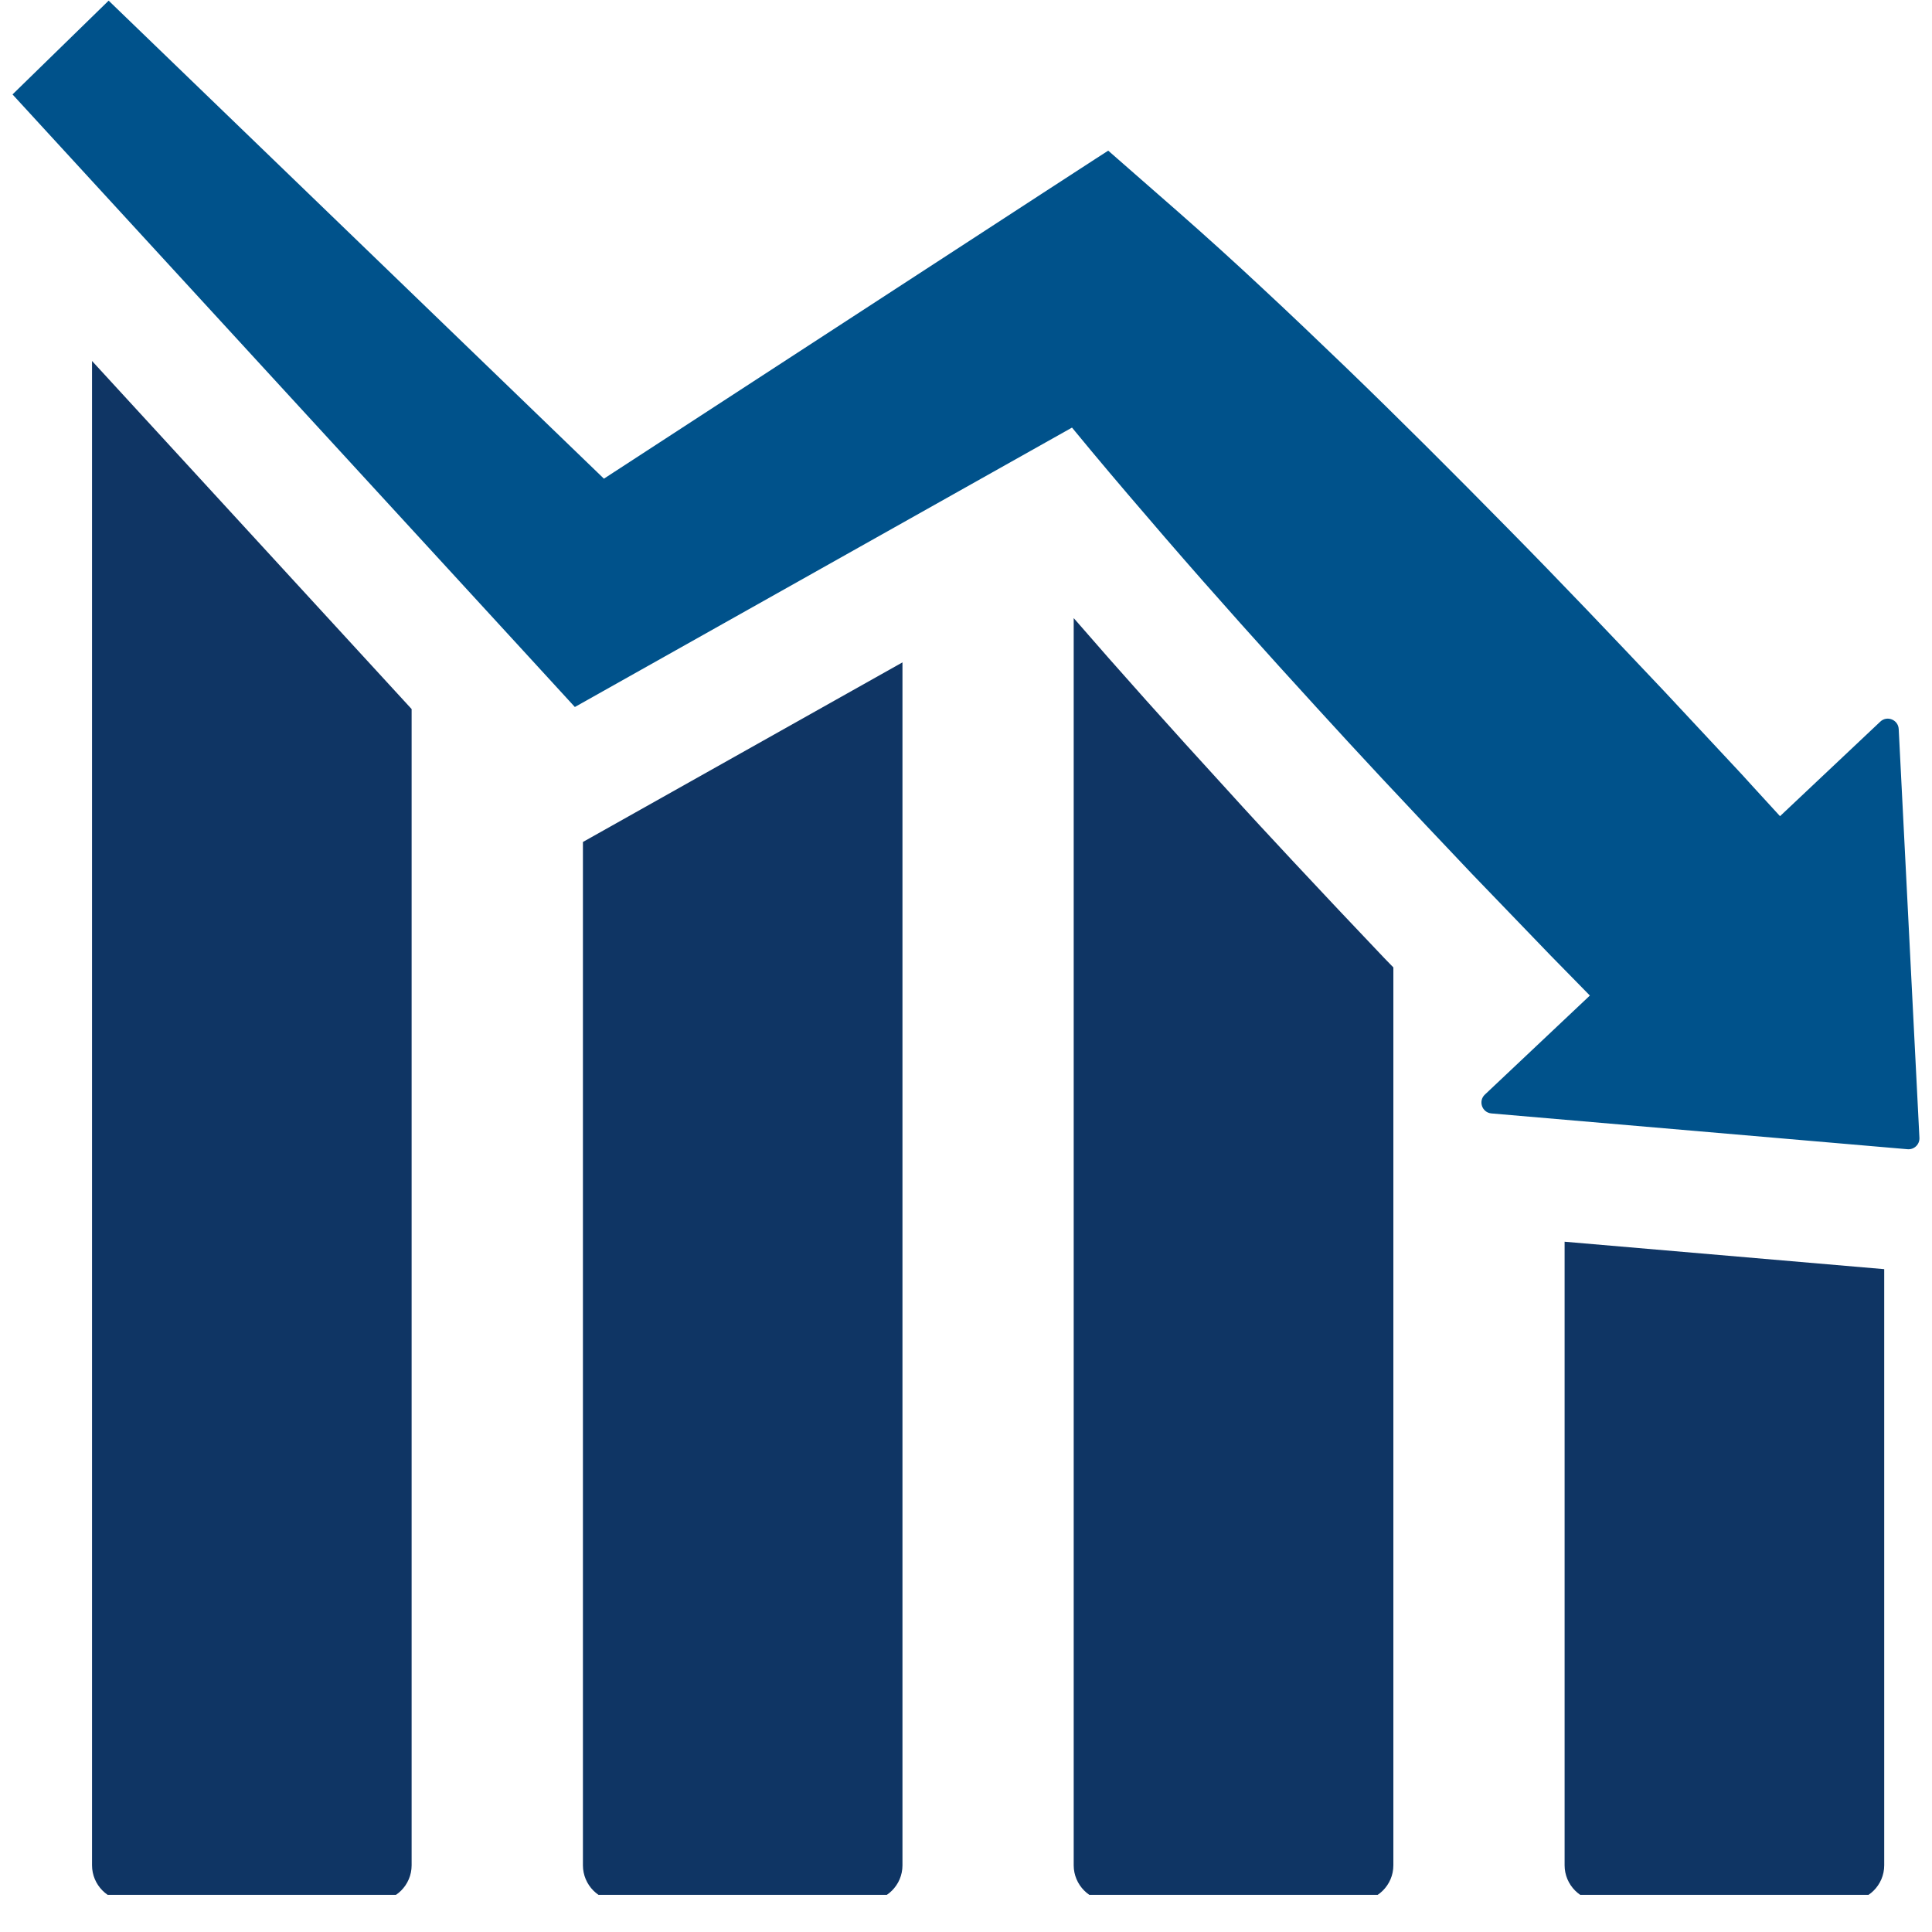
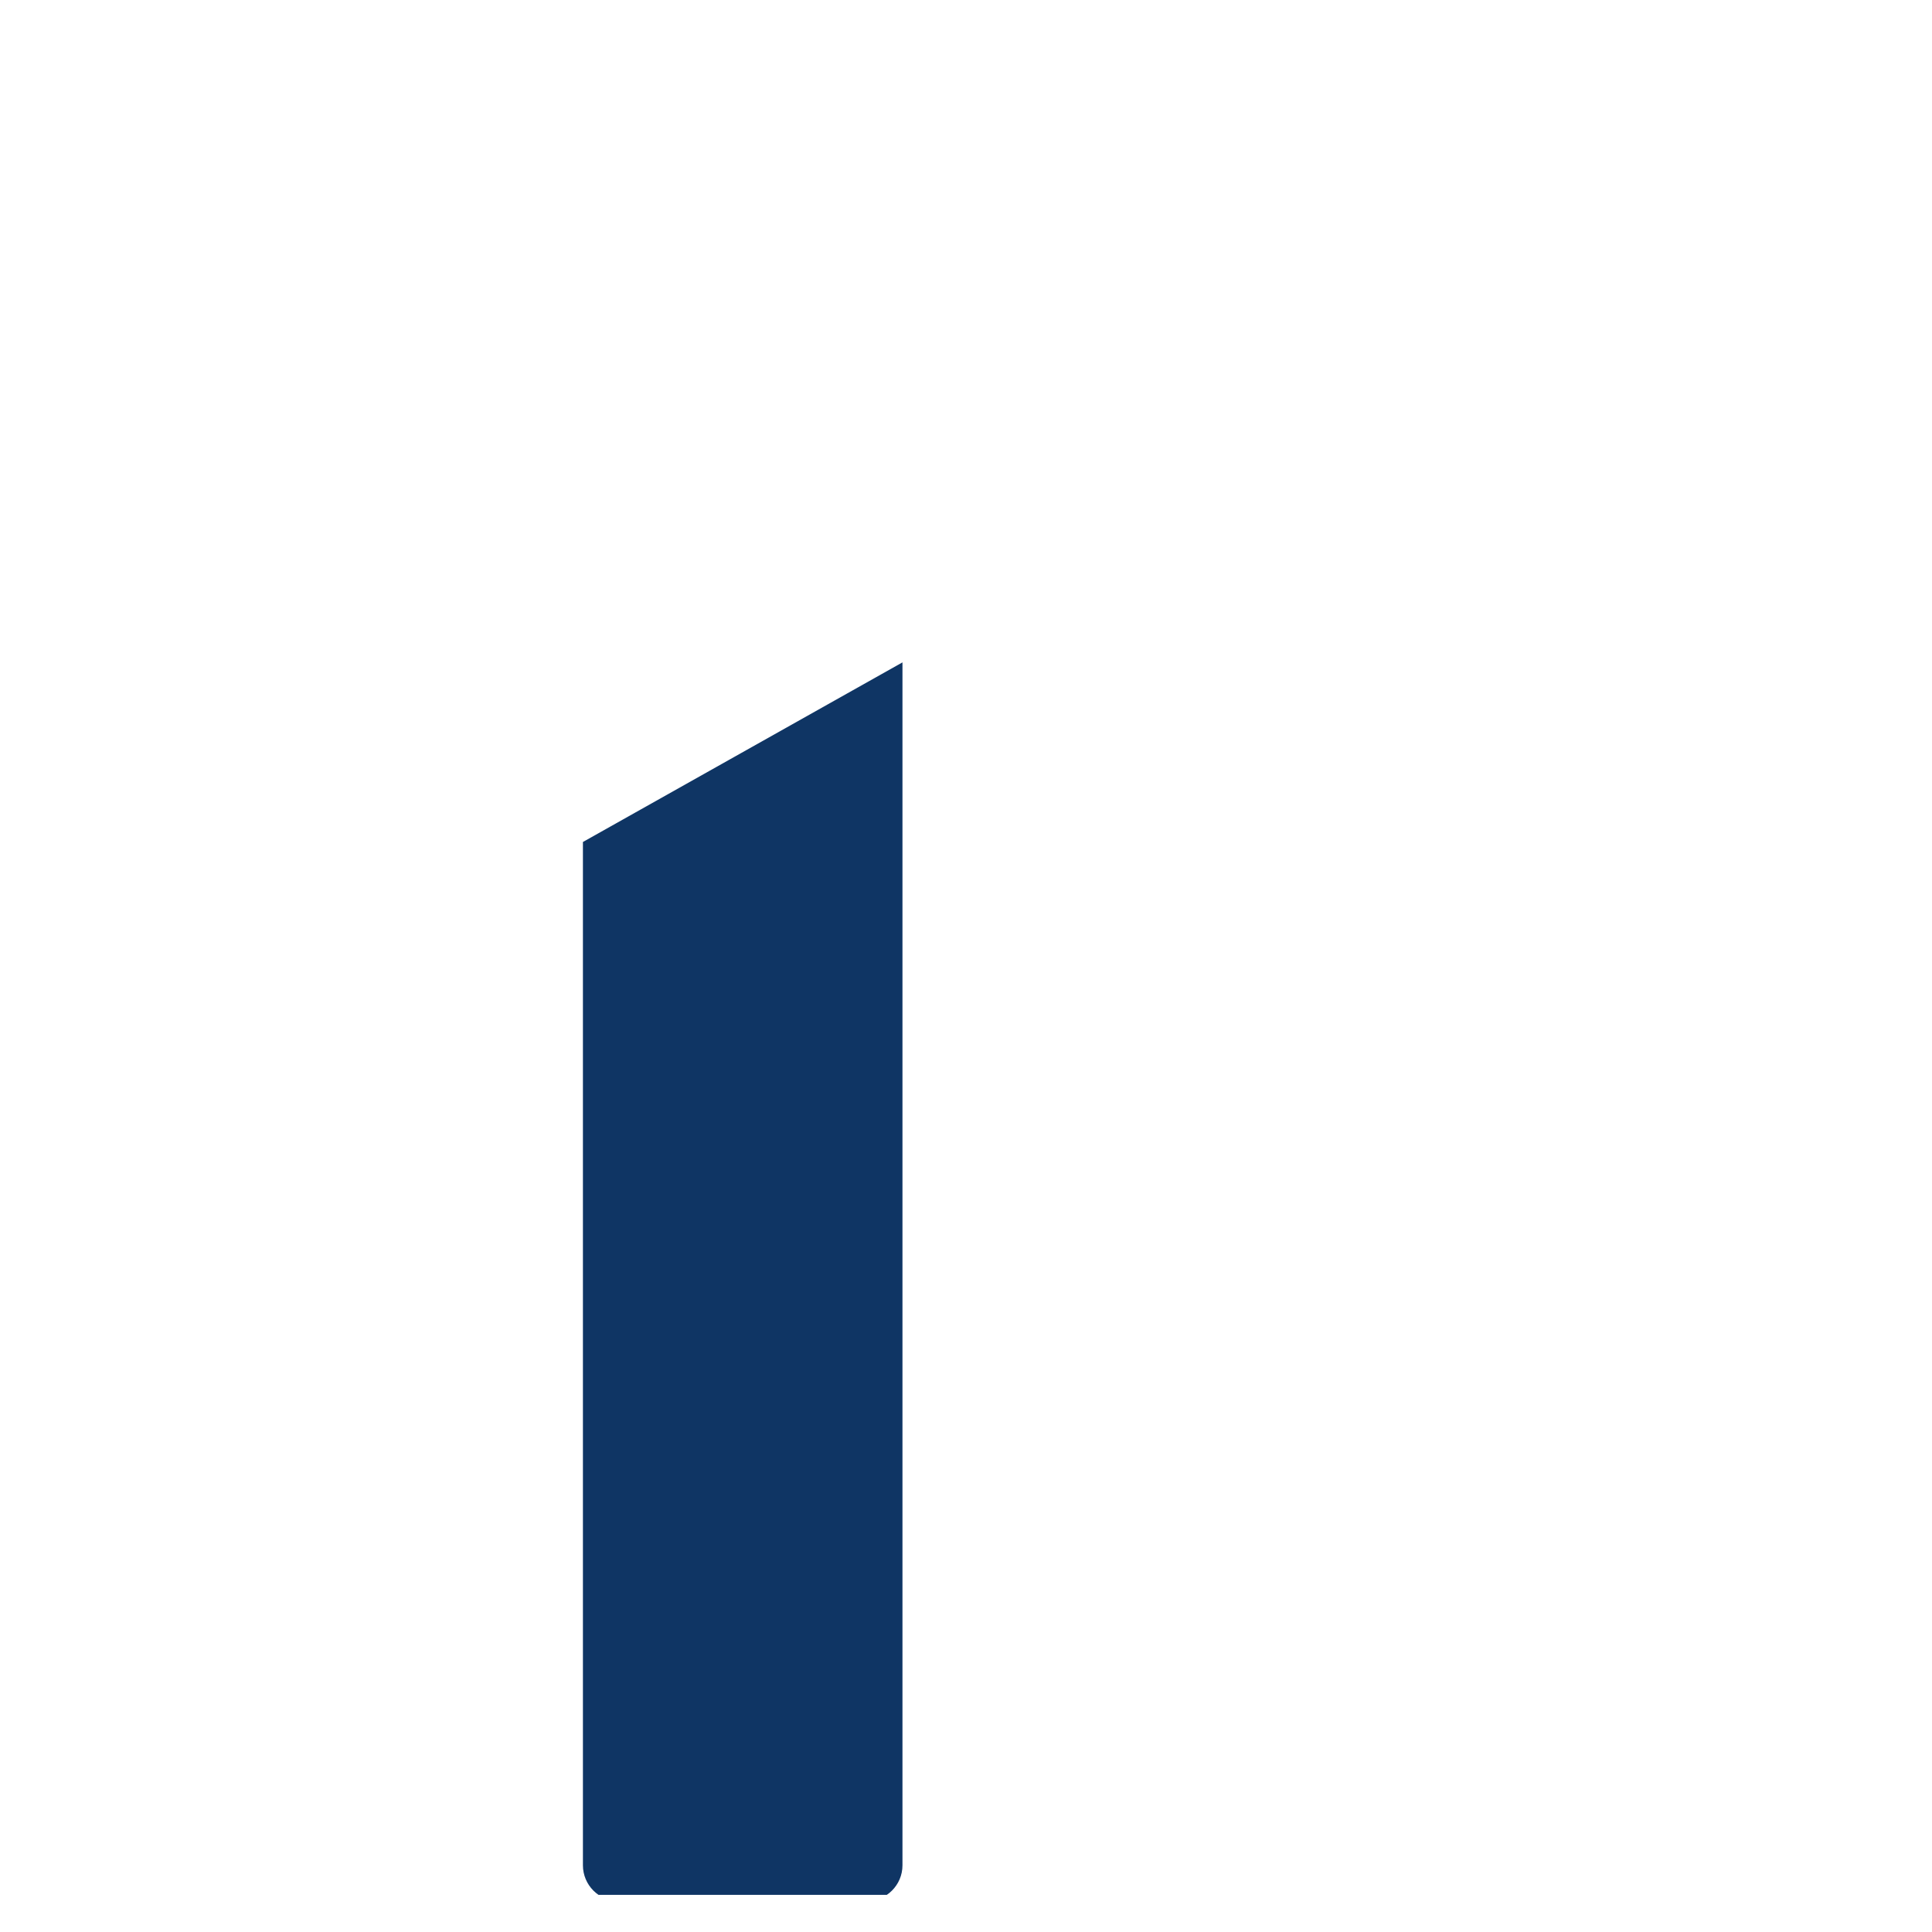
<svg xmlns="http://www.w3.org/2000/svg" width="172" zoomAndPan="magnify" viewBox="0 0 129 129" height="172" preserveAspectRatio="xMidYMid meet" version="1.0">
  <defs>
    <clipPath id="d0fbbe81fc">
-       <path d="M 0.496 0 L 128.504 0 L 128.504 77 L 0.496 77 Z M 0.496 0 " clip-rule="nonzero" />
-     </clipPath>
+       </clipPath>
    <clipPath id="ff4251fb85">
-       <path d="M 6 24 L 28 24 L 28 126.52 L 6 126.52 Z M 6 24 " clip-rule="nonzero" />
-     </clipPath>
+       </clipPath>
    <clipPath id="b4ab5cd2c8">
      <path d="M 38 44 L 61 44 L 61 126.52 L 38 126.52 Z M 38 44 " clip-rule="nonzero" />
    </clipPath>
    <clipPath id="14bce0a63b">
-       <path d="M 71 41 L 94 41 L 94 126.52 L 71 126.52 Z M 71 41 " clip-rule="nonzero" />
-     </clipPath>
+       </clipPath>
    <clipPath id="92ef0ce123">
-       <path d="M 104 82 L 126 82 L 126 126.52 L 104 126.52 Z M 104 82 " clip-rule="nonzero" />
-     </clipPath>
+       </clipPath>
  </defs>
  <g clip-path="url(#d0fbbe81fc)">
    <path fill="#00528b" d="M 127.371 76.734 L 99.586 74.344 C 98.953 74.289 98.688 73.516 99.145 73.086 L 106.156 66.473 L 104.598 64.883 L 103.559 63.824 L 98.289 58.355 C 96.258 56.215 94.234 54.074 92.219 51.914 C 90.777 50.367 89.34 48.812 87.918 47.25 C 84.5 43.512 81.113 39.738 77.797 35.902 C 76.145 33.984 74.492 32.059 72.867 30.109 C 72.434 29.59 72.008 29.07 71.578 28.551 L 69.84 29.527 L 42.715 44.773 L 38.383 47.207 L 35.281 43.824 L 31.402 39.598 L 0.836 6.305 L 7.254 0.043 L 40.324 31.961 L 59.684 19.363 L 69.582 12.922 L 73.172 10.59 L 73.996 10.059 L 78.668 14.148 C 80.582 15.828 82.461 17.531 84.312 19.262 C 86.176 20.992 88.004 22.746 89.836 24.504 C 93.484 28.023 97.062 31.605 100.617 35.219 C 104.176 38.824 107.664 42.496 111.141 46.176 L 116.324 51.73 L 117.02 52.496 L 118.852 54.496 L 125.547 48.184 C 125.996 47.758 126.746 48.055 126.777 48.68 L 128.16 75.969 C 128.184 76.41 127.812 76.77 127.371 76.734 " fill-opacity="1" fill-rule="nonzero" />
  </g>
  <g clip-path="url(#ff4251fb85)">
    <path fill="#0f3564" d="M 6.145 124.547 C 6.145 125.848 7.203 126.938 8.543 126.938 L 25.098 126.938 C 26.395 126.938 27.484 125.875 27.484 124.547 L 27.484 47.344 L 6.145 24.102 L 6.145 124.547 " fill-opacity="1" fill-rule="nonzero" />
  </g>
  <g clip-path="url(#b4ab5cd2c8)">
    <path fill="#0f3564" d="M 38.922 124.547 C 38.922 125.848 39.977 126.938 41.309 126.938 L 57.875 126.938 C 59.172 126.938 60.258 125.875 60.258 124.547 L 60.258 44.227 L 38.922 56.219 L 38.922 124.547 " fill-opacity="1" fill-rule="nonzero" />
  </g>
  <g clip-path="url(#14bce0a63b)">
-     <path fill="#0f3564" d="M 86.289 57.457 C 84.82 55.883 83.359 54.309 81.918 52.715 C 78.105 48.547 74.75 44.801 71.691 41.27 L 71.691 124.547 C 71.691 125.848 72.754 126.938 74.082 126.938 L 90.645 126.938 C 91.945 126.938 93.035 125.875 93.035 124.547 L 93.035 64.594 L 92.441 63.984 C 90.352 61.789 88.316 59.629 86.289 57.457 " fill-opacity="1" fill-rule="nonzero" />
-   </g>
+     </g>
  <g clip-path="url(#92ef0ce123)">
    <path fill="#0f3564" d="M 104.469 82.91 L 104.469 124.547 C 104.469 125.848 105.531 126.938 106.855 126.938 L 123.414 126.938 C 124.719 126.938 125.809 125.875 125.809 124.547 L 125.809 84.742 L 104.469 82.91 " fill-opacity="1" fill-rule="nonzero" />
  </g>
</svg>